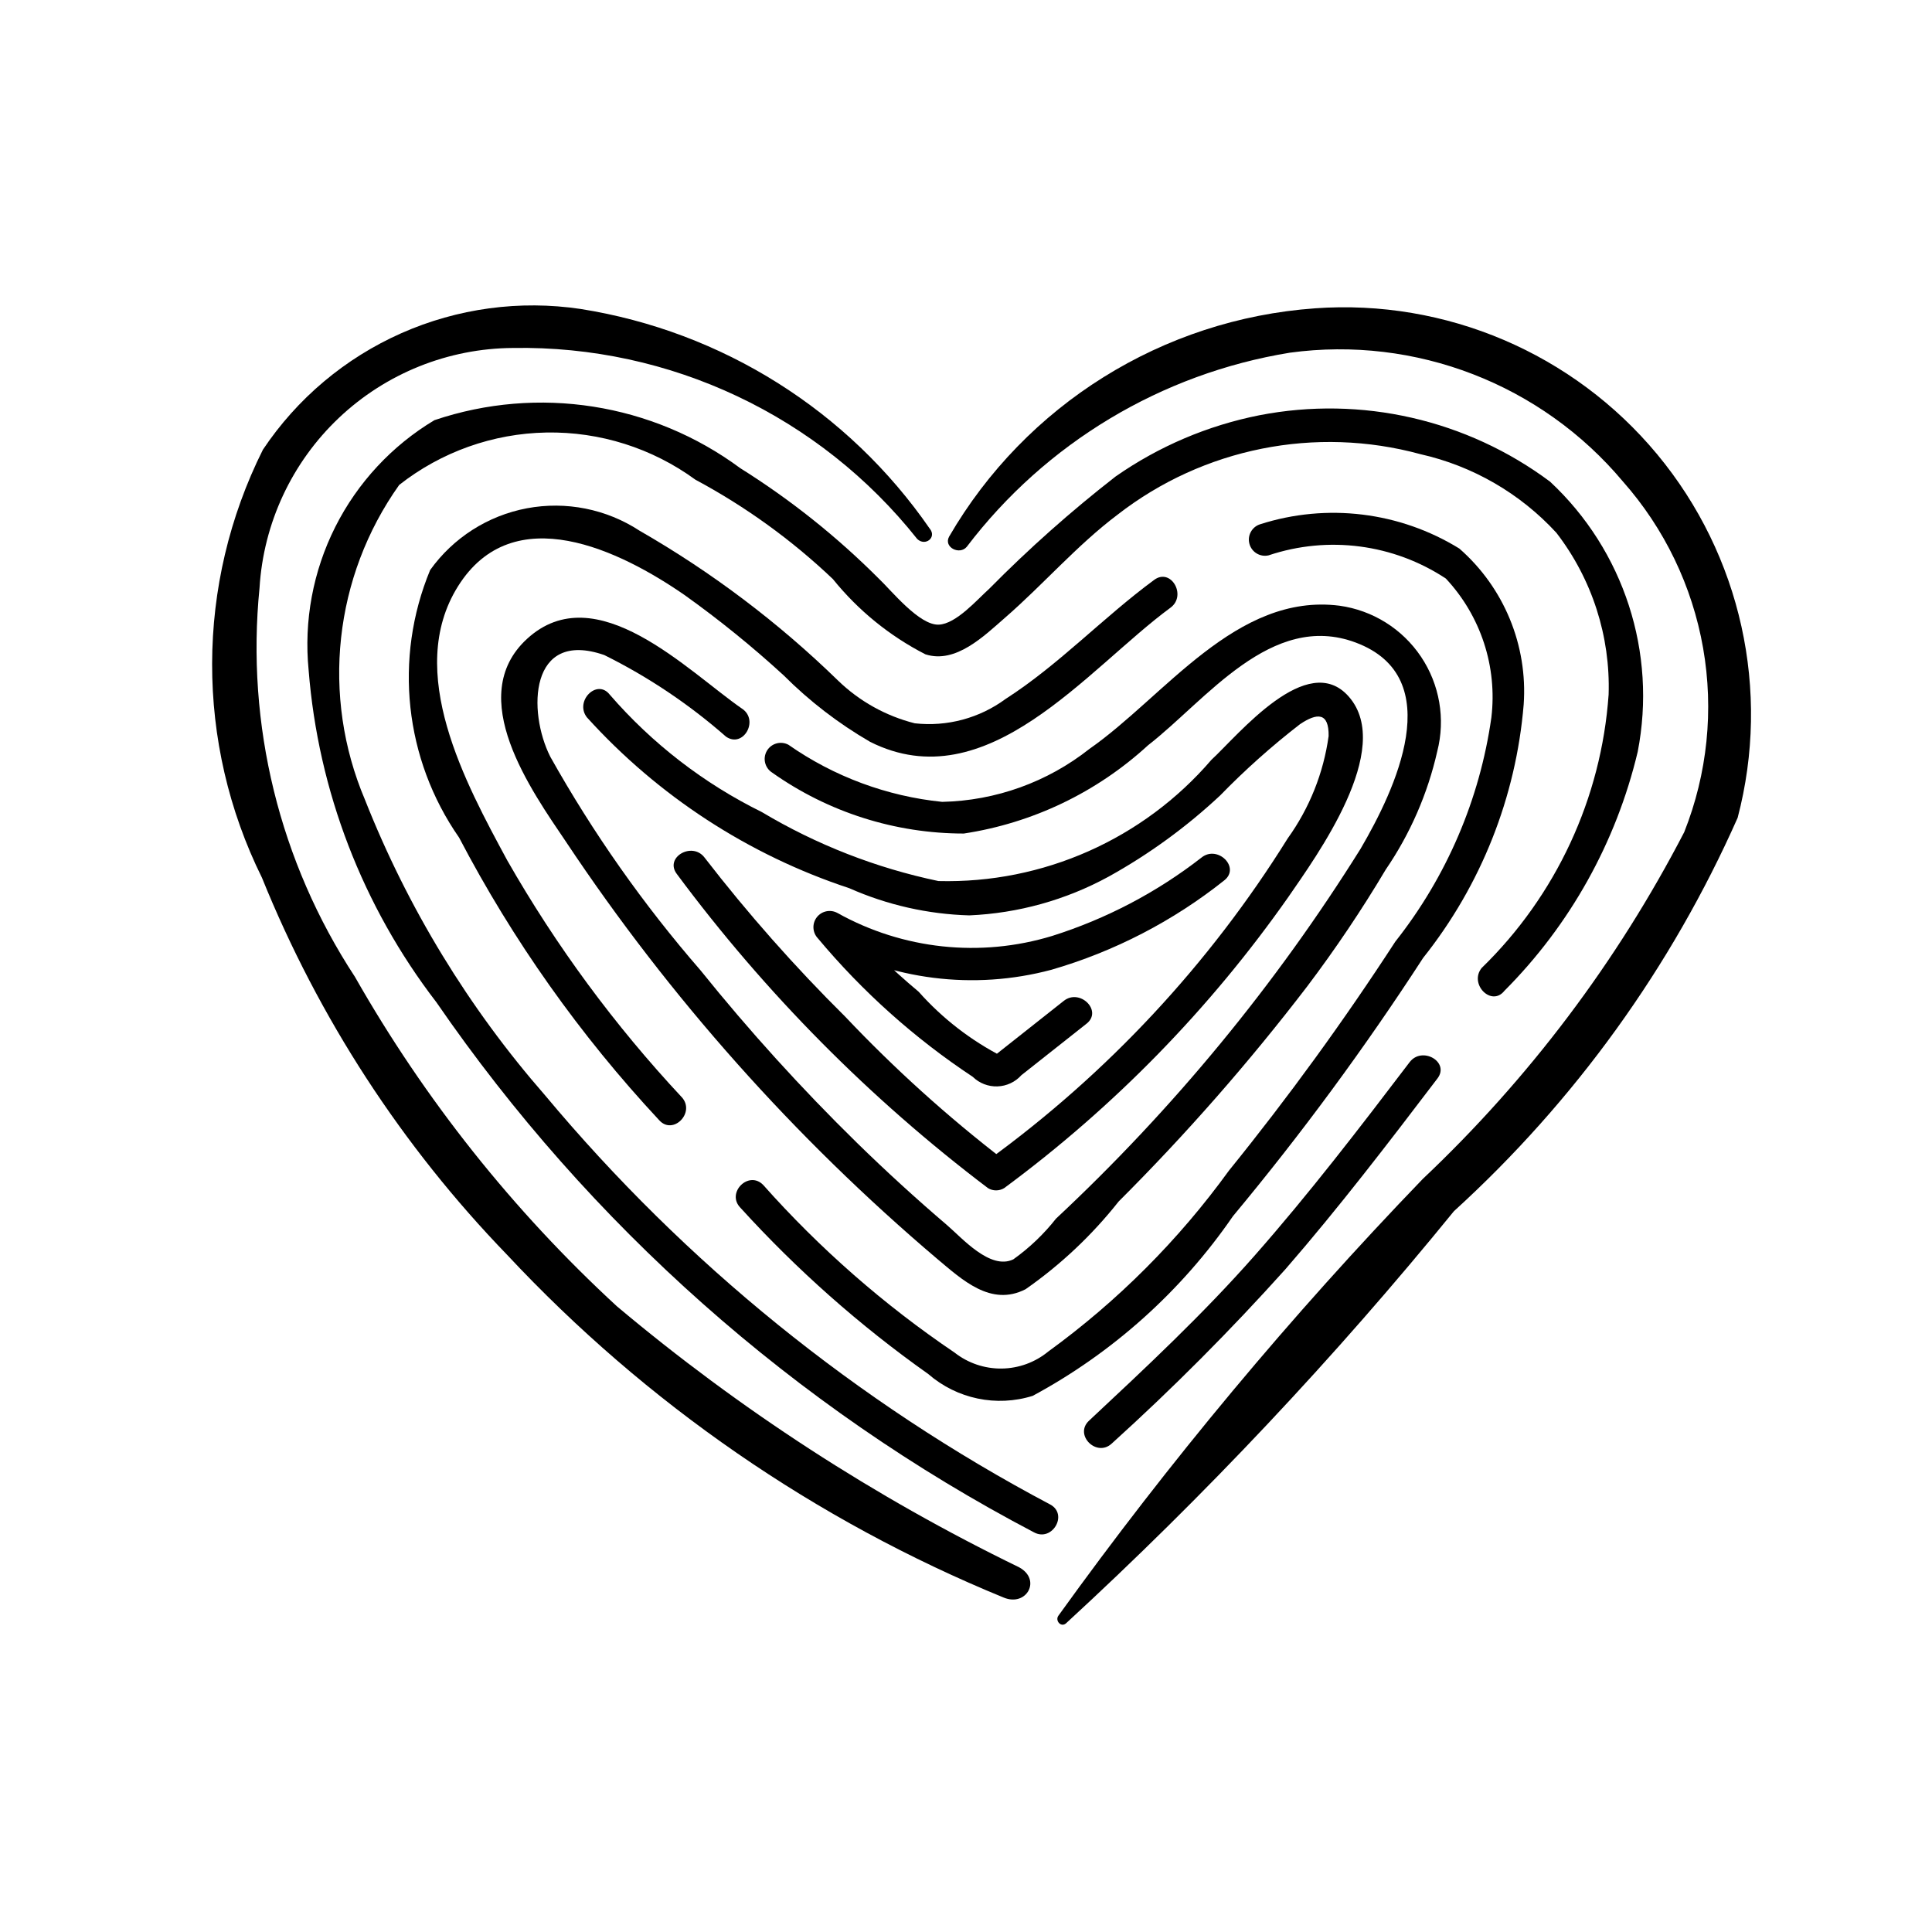
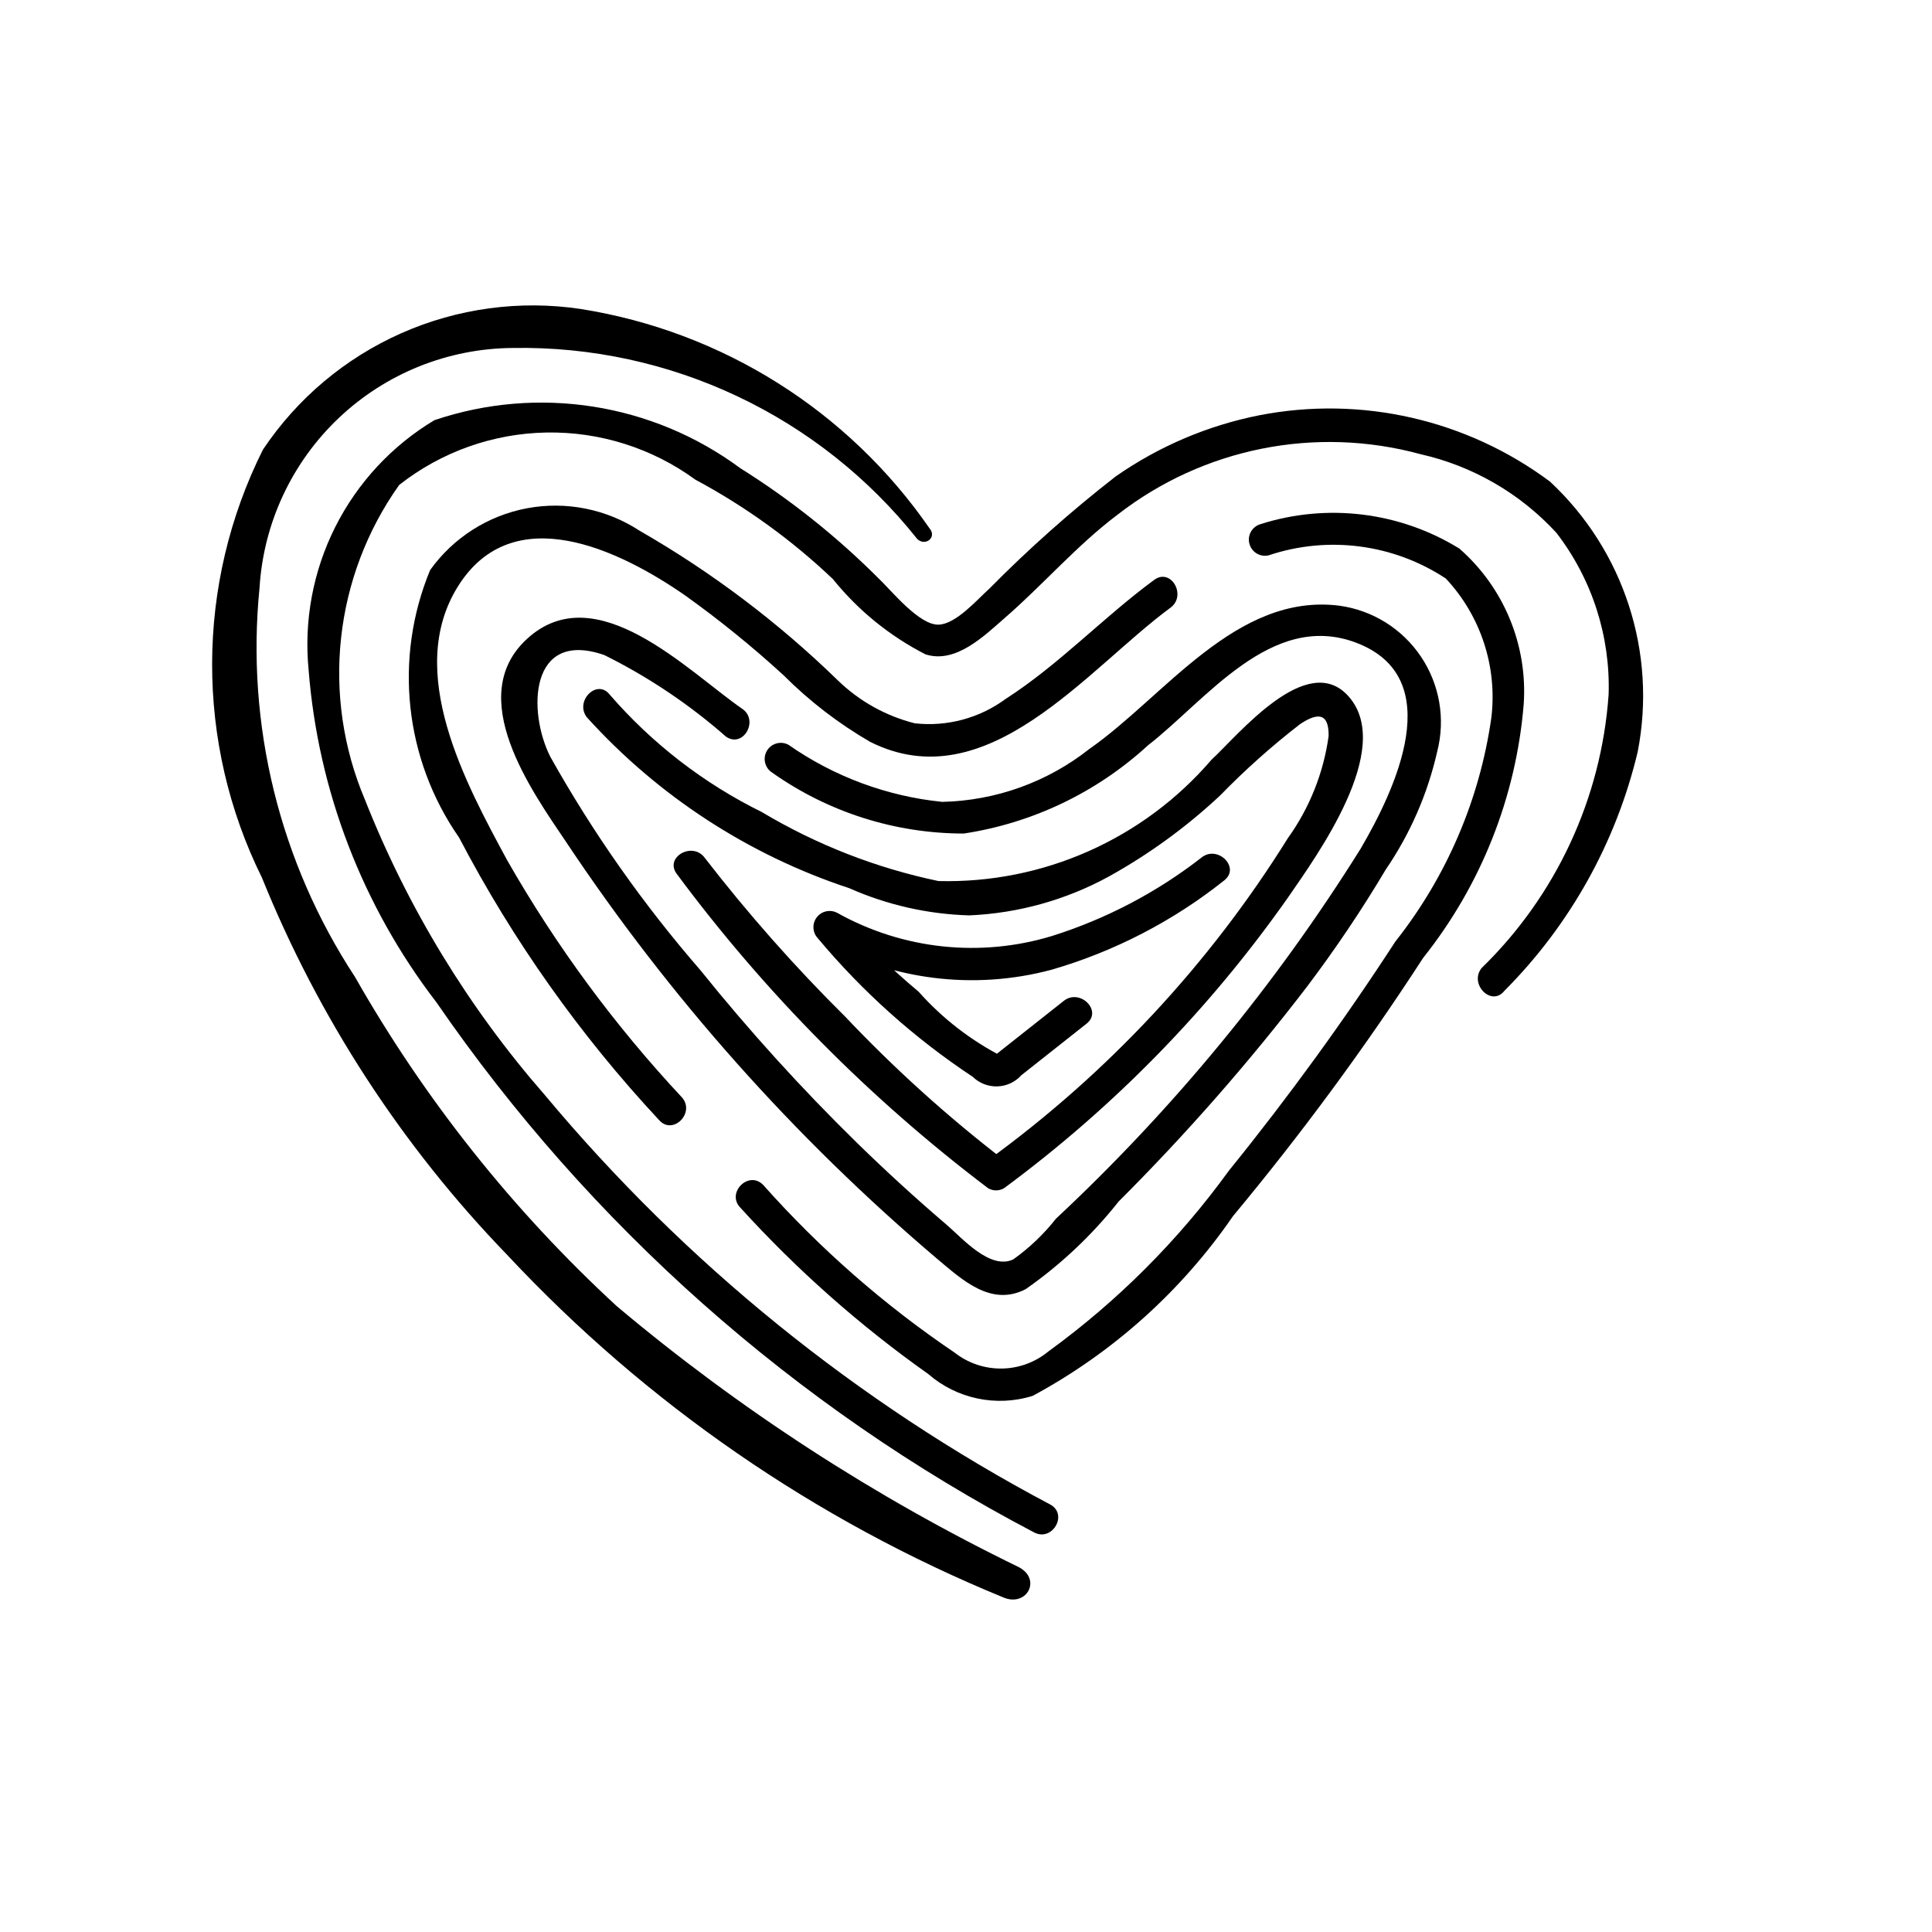
<svg xmlns="http://www.w3.org/2000/svg" fill="#000000" width="800px" height="800px" version="1.1" viewBox="144 144 512 512">
  <g>
    <path d="m414.1 559.36c-38.258-18.582-74.074-41.82-106.63-69.191-27.512-25.34-50.926-54.789-69.414-87.305-19.98-30.449-28.902-66.836-25.277-103.07 1.043-17.137 8.559-33.238 21.027-45.047 12.469-11.805 28.957-18.43 46.125-18.531 41.645-0.723 81.25 17.992 107.14 50.617 2.141 2.047 5.258-0.41 3.316-2.746v0.004c-21.578-31.25-55.023-52.289-92.535-58.215-16.121-2.402-32.598-0.172-47.504 6.43-14.902 6.606-27.625 17.309-36.676 30.867-17.855 35.688-17.945 77.68-0.246 113.44 15.035 37.188 37.102 71.125 64.992 99.957 36.805 39.395 81.691 70.371 131.58 90.805 6.07 2.504 10.07-4.734 4.106-8.012z" />
-     <path d="m492.48 225.71c-40.344 2.879-76.652 25.535-96.965 60.512-1.512 2.832 2.812 4.957 4.695 2.676 20.895-27.477 51.543-45.887 85.613-51.43 33.328-4.535 66.648 8.352 88.258 34.125 11.031 12.473 18.391 27.762 21.262 44.164 2.871 16.402 1.137 33.281-5.004 48.758-17.773 34.309-41.199 65.383-69.289 91.914-34.93 36.246-67.211 74.945-96.602 115.8-0.848 1.297 0.723 3.098 2.031 1.992v0.004c36.848-33.906 71.211-70.41 102.82-109.24 32.031-29.16 57.641-64.672 75.195-104.27 8.848-33.656 0.914-69.516-21.309-96.297-22.223-26.781-56-41.199-90.711-38.711z" />
-     <path d="m517.57 425.48c-13.266 17.441-26.617 34.848-41.109 51.297-13.668 15.512-28.781 29.625-43.867 43.73-4.023 3.762 2.027 9.793 6.039 6.039v0.004c16.121-14.586 31.473-29.996 45.996-46.172 14.148-16.281 27.262-33.422 40.316-50.582 3.324-4.375-4.086-8.633-7.375-4.312z" />
    <path d="m422.32 542.71c-51.246-27.117-96.723-63.953-133.89-108.46-20.25-23.184-36.387-49.664-47.703-78.293-11.676-27.504-8.242-59.094 9.066-83.445 11.145-8.762 24.844-13.637 39.016-13.891 14.168-0.25 28.035 4.141 39.48 12.5 13.266 7.109 25.523 15.965 36.434 26.336 6.688 8.297 15.047 15.094 24.531 19.949 8.031 2.582 15.578-4.906 21.121-9.73 10.148-8.824 18.973-19.125 29.738-27.242 22.754-17.711 52.523-23.664 80.34-16.07 13.844 3.117 26.406 10.387 36.008 20.832 9.445 12.258 14.34 27.418 13.84 42.887-1.934 27.469-13.918 53.262-33.66 72.457-3.383 4.262 2.621 10.348 6.039 6.039 17.395-17.449 29.625-39.371 35.328-63.344 5.129-26.27-3.644-53.328-23.215-71.586-22.055-16.461-50.027-22.852-77.039-17.605-13.688 2.711-26.664 8.238-38.102 16.227-11.805 9.184-22.996 19.125-33.504 29.766-3.18 2.856-8.773 9.336-13.383 9.5-5.152 0.184-12.473-8.969-15.848-12.18v0.004c-11.102-11.125-23.426-20.953-36.742-29.297-23.309-17.246-53.582-21.992-81.051-12.715-11.262 6.75-20.371 16.562-26.273 28.293-5.898 11.727-8.348 24.891-7.059 37.957 2.531 31.996 14.293 62.57 33.859 88.012 40.586 58.996 94.938 107.21 158.36 140.47 4.836 2.621 9.152-4.754 4.312-7.375z" />
    <path d="m324.7 434.8c-17.812-19.066-33.344-40.141-46.281-62.801-10.988-20.344-27.215-49.977-13.051-72.613 14.656-23.426 43.066-9.477 60.191 2.402h-0.004c9.125 6.523 17.848 13.598 26.117 21.18 6.84 6.852 14.551 12.777 22.926 17.633 31.016 15.57 57.48-19.293 79.598-35.559 4.383-3.223 0.125-10.637-4.312-7.375-13.488 9.918-25.293 22.516-39.367 31.547-6.93 5.113-15.535 7.426-24.098 6.469-7.672-1.938-14.699-5.859-20.375-11.371-15.789-15.367-33.445-28.695-52.551-39.668-8.812-5.758-19.508-7.887-29.852-5.945-10.34 1.945-19.531 7.812-25.652 16.375-9.688 23.398-6.793 50.117 7.676 70.898 14.234 27.219 32.062 52.398 53.004 74.867 3.656 4.121 9.672-1.938 6.039-6.039z" />
    <path d="m480.23 291.16c15.758-5.266 33.062-2.996 46.93 6.156 9.266 9.902 13.684 23.398 12.066 36.863-3.082 21.688-11.863 42.168-25.449 59.352-13.633 20.98-28.348 41.234-44.086 60.68-13.336 18.414-29.5 34.602-47.895 47.965-3.484 2.863-7.844 4.453-12.355 4.504-4.508 0.051-8.902-1.434-12.453-4.219-18.699-12.641-35.746-27.574-50.738-44.445-3.844-3.945-9.875 2.098-6.039 6.039 14.949 16.453 31.641 31.23 49.785 44.074 7.598 6.602 18.074 8.793 27.684 5.785 21.219-11.434 39.41-27.758 53.07-47.621 18.141-21.797 34.969-44.656 50.402-68.449 15.34-19.246 24.613-42.617 26.641-67.148 1.094-15.68-5.215-30.969-17.047-41.32-15.809-9.75-35.094-12.105-52.785-6.445-2.199 0.688-3.457 2.992-2.844 5.211 0.613 2.223 2.871 3.559 5.113 3.023z" />
    <path d="m340.71 331.85c-14.418-9.961-38.758-35.355-57.047-18.539-16.68 15.332 1.16 40.188 10.434 53.922h-0.004c27.426 41.18 60.48 78.312 98.203 110.32 6.688 5.594 14.301 12.816 23.492 8.105 9.312-6.5 17.621-14.332 24.664-23.246 17.902-17.875 34.598-36.922 49.977-57.012 7.492-9.926 14.438-20.25 20.797-30.938 6.488-9.488 11.121-20.121 13.66-31.336 2.203-8.598 0.637-17.73-4.312-25.102-4.945-7.371-12.801-12.285-21.594-13.504-27.387-3.481-46.32 24.043-66.254 37.938-11.137 8.809-24.844 13.738-39.035 14.047-14.652-1.488-28.68-6.695-40.746-15.133-2.027-1.086-4.555-0.375-5.715 1.609-1.16 1.988-0.539 4.535 1.402 5.769 14.852 10.508 32.598 16.148 50.789 16.148 18.242-2.769 35.246-10.918 48.832-23.398 15.316-11.875 32.648-35.574 55.004-27.223 24.758 9.246 10.332 39.238 1.352 54.59h0.004c-22.535 36.07-49.684 69.047-80.758 98.086-3.238 4.113-7.047 7.746-11.312 10.789-6.121 2.957-13.648-5.723-17.578-9.078-8.203-7-16.16-14.273-23.875-21.816-14.715-14.41-28.559-29.676-41.465-45.723-15.16-17.457-28.492-36.418-39.793-56.586-6.035-11.926-5.582-33.836 14.301-26.945h0.004c11.645 5.777 22.492 13.047 32.262 21.625 4.535 3.133 8.809-4.269 4.312-7.375z" />
    <path d="m299.55 334.12c18.871 20.855 42.828 36.453 69.535 45.27 10.027 4.441 20.828 6.887 31.789 7.195 12.941-0.559 25.578-4.074 36.945-10.281 10.684-5.922 20.594-13.141 29.516-21.484 6.613-6.797 13.699-13.121 21.203-18.922 4.535-3.023 7.648-3.144 7.562 3.152-1.352 9.797-5.078 19.113-10.852 27.145-20.734 33.277-47.707 62.234-79.434 85.277h4.312c-15.02-11.555-29.109-24.277-42.133-38.043-13.34-13.211-25.789-27.293-37.27-42.152-3.258-4.344-10.68-0.09-7.375 4.312 23.391 31.531 51.16 59.57 82.465 83.266 1.32 0.812 2.988 0.812 4.312 0 29.078-21.473 54.496-47.504 75.266-77.09 7.508-10.922 28.199-39.281 16.059-53.148-10.938-12.496-29.266 10.145-36.43 16.762l0.004-0.004c-18.059 21.023-44.613 32.816-72.32 32.113-16.512-3.453-32.336-9.633-46.816-18.285-15.379-7.578-29.082-18.16-40.301-31.121-3.383-4.324-9.391 1.758-6.039 6.039z" />
    <path d="m462.43 371.25c-11.859 9.23-25.27 16.266-39.598 20.785-19.016 5.793-39.574 3.594-56.93-6.102-1.852-1-4.156-0.512-5.441 1.152-1.285 1.668-1.176 4.019 0.266 5.559 11.836 14.168 25.668 26.539 41.066 36.727 1.738 1.699 4.098 2.617 6.531 2.535 2.434-0.078 4.727-1.152 6.348-2.965l17.285-13.664c4.309-3.406-1.77-9.414-6.039-6.039l-20.215 15.98 4.156-1.098c-8.488-4.32-16.09-10.191-22.414-17.309-7.41-6.188-14.324-12.945-20.68-20.211l-5.176 6.707v0.004c18.574 10.426 40.484 13.184 61.062 7.684 16.672-4.836 32.238-12.891 45.816-23.707 4.301-3.418-1.777-9.426-6.039-6.039z" />
  </g>
</svg>